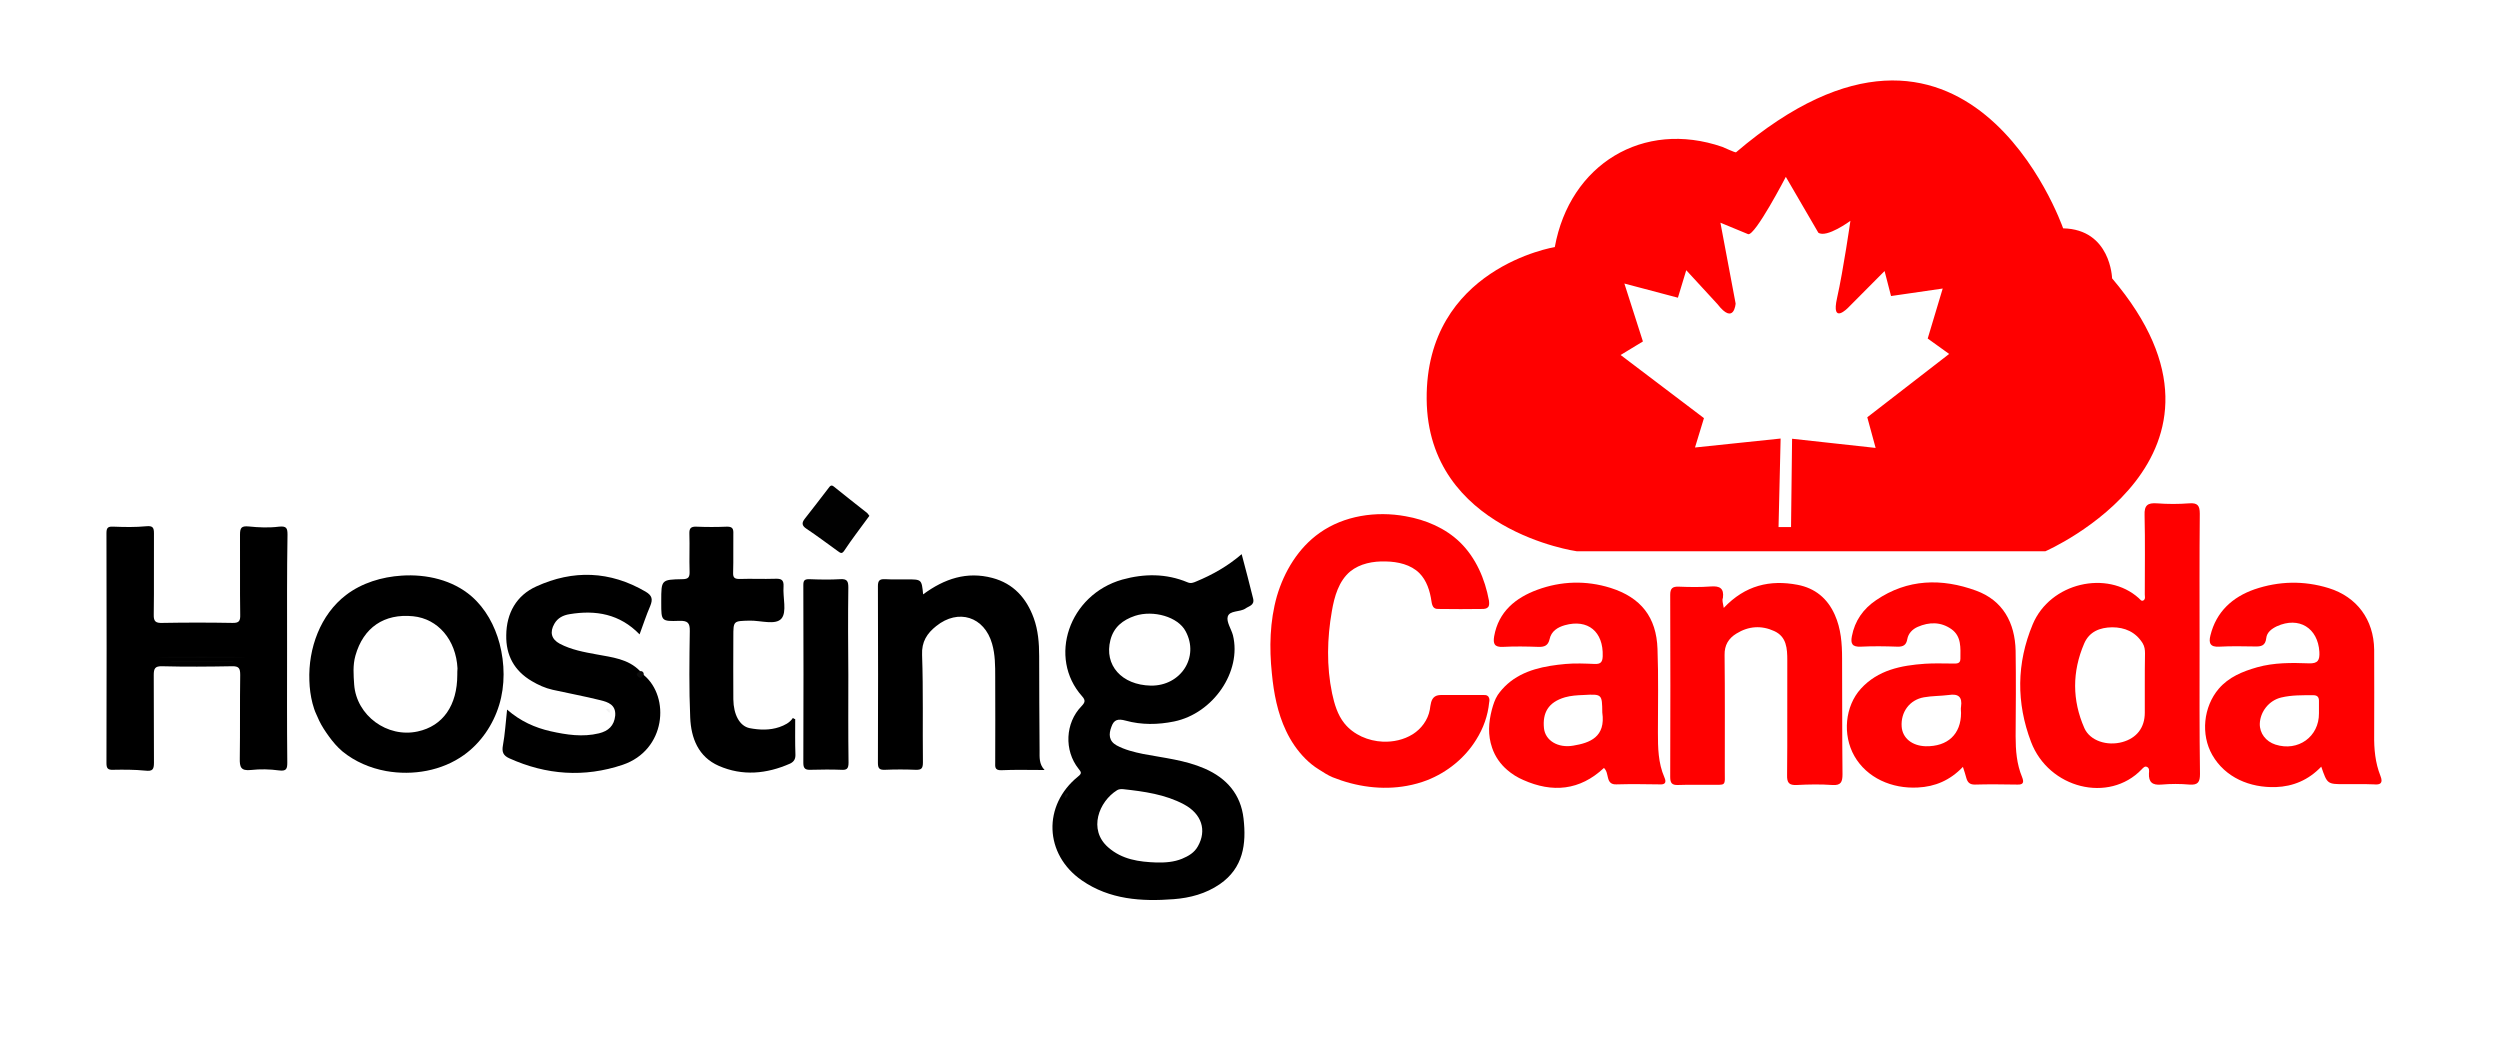
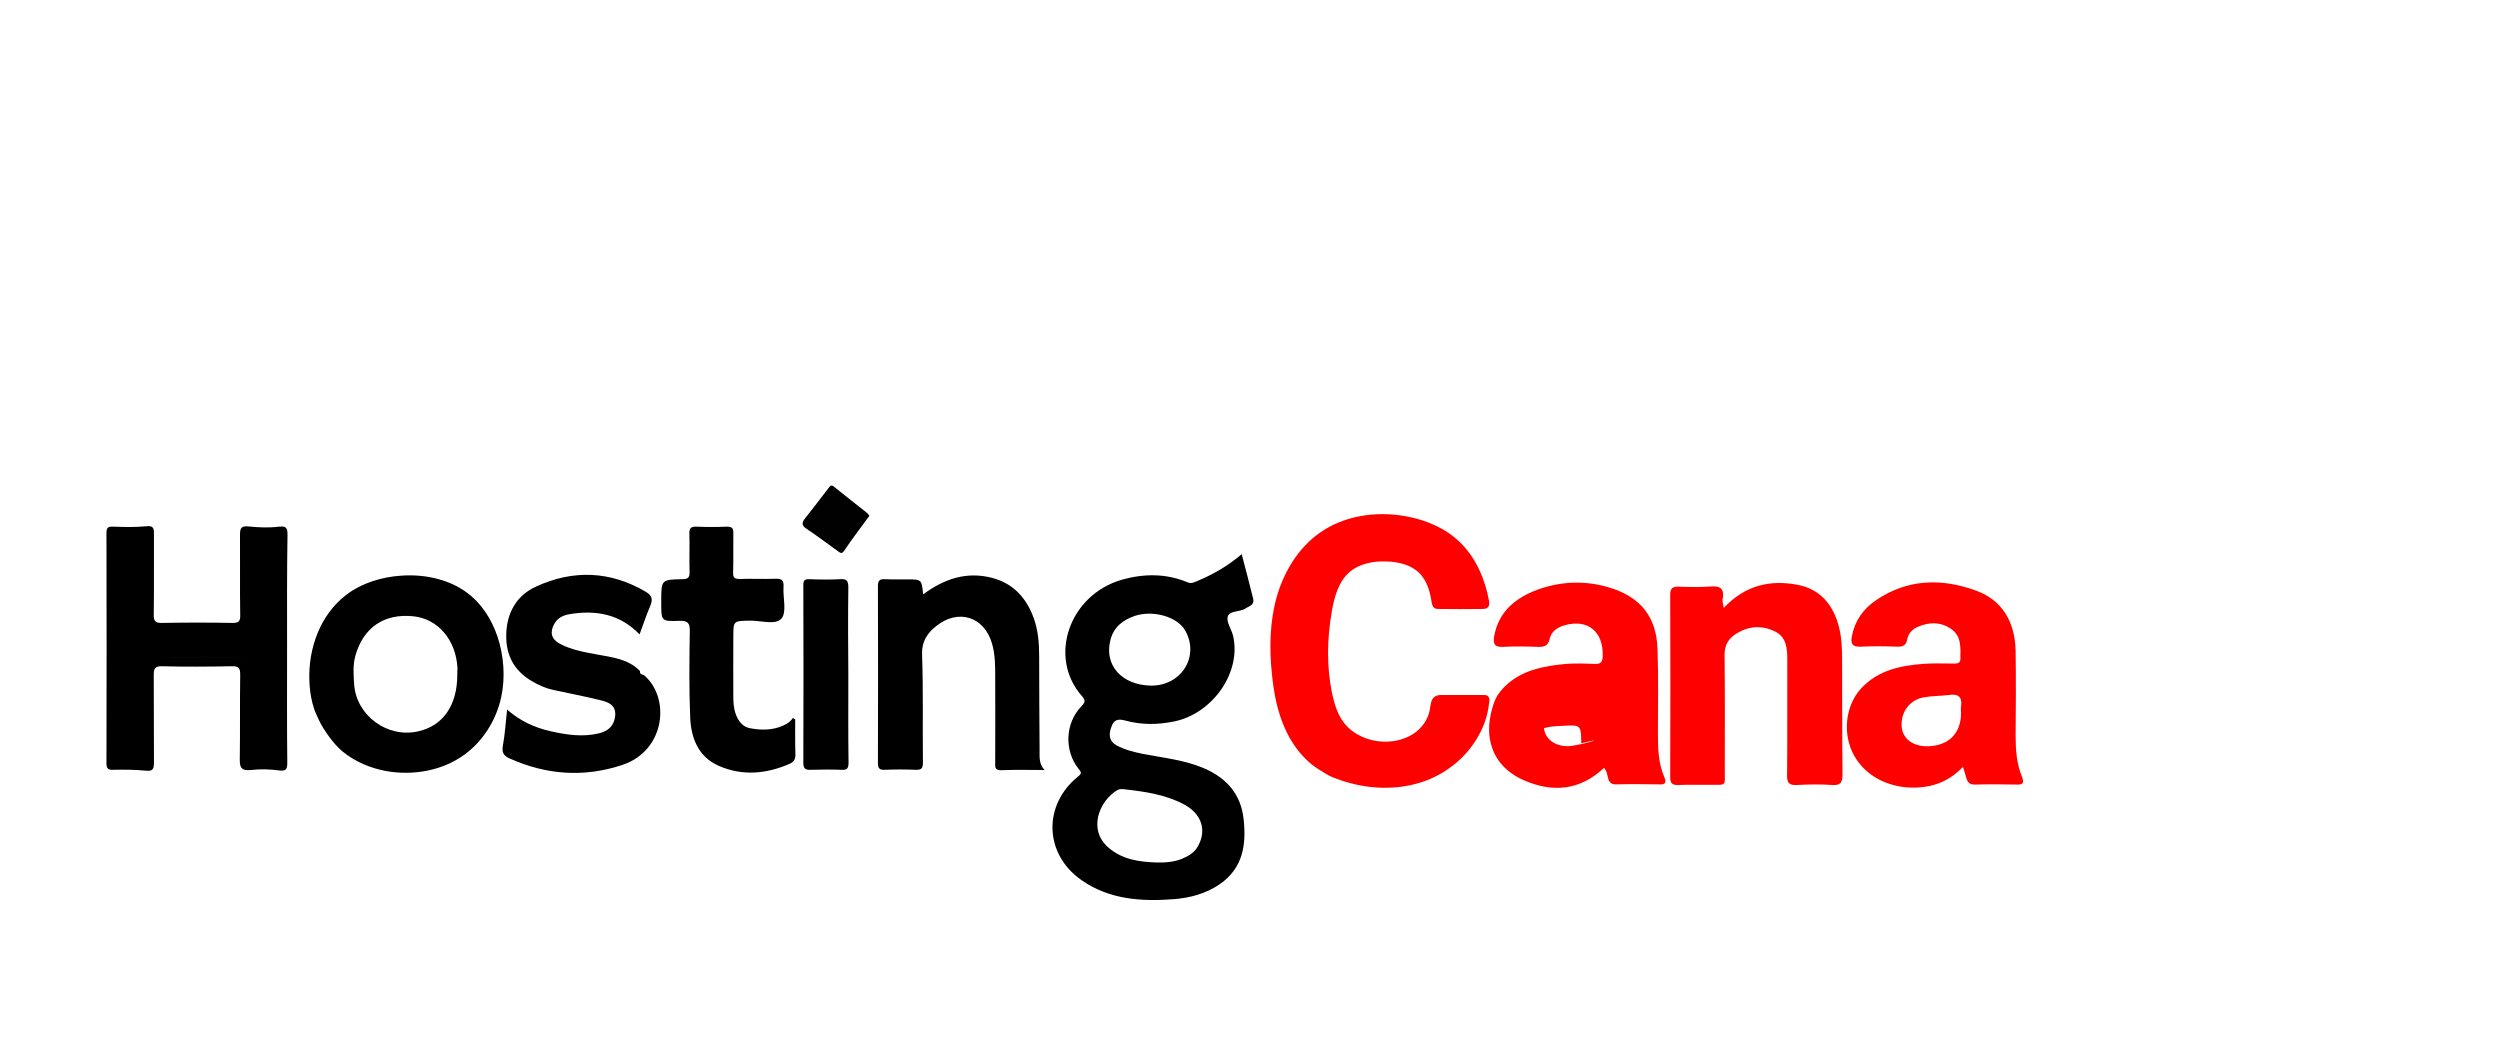
<svg xmlns="http://www.w3.org/2000/svg" version="1.1" id="Layer_1" x="0px" y="0px" viewBox="0 0 1200 510" style="enable-background:new 0 0 1200 510;" xml:space="preserve">
  <style type="text/css">
	.st0{fill:#010101;}
	.st1{fill:#0C0C0C;}
	.st2{fill:#F3F3F3;}
	.st3{fill:#0B0B0B;}
	.st4{fill:#060606;}
	.st5{fill:#050505;}
	.st6{fill:#FF0000;}
	.st7{display:none;fill:#FF0000;}
	.st8{fill:#333333;}
</style>
  <path d="M137.8,311.4c0,18.2-0.1,36.3,0.1,54.5c0,3-0.3,4.4-4,3.9c-4.4-0.6-9-0.7-13.5-0.2c-4.8,0.5-5.4-1.4-5.3-5.6  c0.2-13.3,0-26.7,0.2-40c0-3.1-0.5-4.3-4-4.2c-11.2,0.2-22.3,0.3-33.5,0c-3.5-0.1-4,1.2-4,4.3c0.1,14,0,28,0.1,42  c0,3.3-0.7,4.2-4.2,3.8c-5.1-0.5-10.3-0.5-15.5-0.4c-2.5,0.1-3.1-0.8-3.1-3.2c0.1-36.8,0.1-73.7,0-110.5c0-2.9,1.1-3.1,3.6-3  c5.1,0.2,10.3,0.3,15.5-0.2c3.1-0.3,3.7,0.6,3.7,3.4c-0.1,13,0.1,26-0.1,39c-0.1,3.4,1,4.1,4.2,4c11.2-0.2,22.3-0.2,33.5,0  c3.2,0.1,3.9-0.9,3.8-3.9c-0.2-12.8,0-25.7-0.1-38.5c0-3.4,0.8-4.2,4.2-3.9c4.8,0.5,9.7,0.7,14.5,0.1c3.7-0.4,4.1,0.8,4.1,3.9  C137.7,275,137.8,293.2,137.8,311.4z" />
  <path d="M443.1,285.3c10.3-7.6,21-11.1,33.2-7.9c10.2,2.7,16.4,9.7,19.9,19.3c2.1,5.8,2.6,12,2.6,18.2c0,15.2,0.1,30.3,0.2,45.5  c0,3.1-0.3,6.4,2.4,9.2c-7.4,0-14.1-0.2-20.8,0.1c-3.3,0.1-2.9-1.8-2.9-3.8c0-13.7,0.1-27.3,0-41c0-5.3,0-10.7-1.5-15.9  c-3.7-13-16.2-17-26.8-8.5c-4.4,3.5-7.1,7.5-6.8,13.9c0.6,17.1,0.2,34.3,0.4,51.5c0,3-0.7,3.7-3.6,3.6c-4.8-0.2-9.7-0.2-14.5,0  c-2.5,0.1-3.5-0.4-3.5-3.2c0.1-28.3,0.1-56.6,0-85c0-2.7,0.9-3.4,3.4-3.3c3.5,0.2,7,0.1,10.5,0.1  C442.4,278.1,442.4,278.1,443.1,285.3z" />
  <path d="M309,324c12.8,10.6,10.6,36.1-10.1,43.1c-18.4,6.2-36.7,4.9-54.4-3.1c-2.9-1.3-3.7-3-3.1-6.2c1-5.4,1.3-10.9,2-17.2  c6.4,5.6,13.4,8.7,20.9,10.4c7.6,1.7,15.4,2.9,23.2,1c4.5-1.1,7.3-3.6,7.8-8.5c0.4-5.2-3.4-6.5-7.1-7.4c-7.6-1.9-15.3-3.3-22.9-5  c-3.6-0.8-6.9-2.3-10.1-4.2c-8.3-4.9-12.4-12.3-12.2-22c0.1-10.6,4.9-19.1,14.4-23.4c17.7-8.1,35.4-7.5,52.5,2.5  c3.2,1.9,3.5,3.7,2.2,6.9c-1.9,4.4-3.4,9-5.1,13.6c-9.5-9.8-21-11.8-33.6-9.7c-3.1,0.5-5.7,1.8-7.3,4.6c-2.3,4-1.5,7.4,2.6,9.6  c5.5,2.9,11.6,4,17.6,5.1c7.4,1.4,15.2,2.1,20.9,8C307,323.4,307.9,323.8,309,324z" />
  <path d="M381.7,345.2c0,5.6-0.1,11.3,0.1,16.9c0.1,2.2-0.7,3.5-2.5,4.4c-11.3,5-22.9,6.1-34.3,1.1c-9.8-4.3-13.3-13.3-13.7-23.2  c-0.6-13.8-0.4-27.6-0.2-41.5c0.1-4-1.1-5-5-4.9c-8.7,0.3-8.7,0.1-8.7-8.5c0-0.3,0-0.7,0-1c0-10.2,0-10.3,10.1-10.5  c3,0,3.6-1,3.5-3.8c-0.2-6,0.1-12-0.1-18c-0.1-2.7,0.8-3.5,3.4-3.4c4.8,0.2,9.7,0.2,14.5,0c2.9-0.1,3.3,1.1,3.2,3.5  c-0.1,6.2,0.1,12.3-0.1,18.5c-0.1,2.5,0.7,3.1,3.1,3.1c5.7-0.2,11.3,0.1,17-0.1c2.8-0.1,4.3,0.3,4.1,3.7c-0.4,5.3,1.7,12.2-1,15.4  c-2.8,3.3-10,0.9-15.2,1c-7.9,0.2-7.9,0-7.9,7.8c0,10-0.1,20,0,30c0.1,7.3,3,12.8,7.8,13.8c4.7,0.9,9.6,1.1,14.3-0.5  c2.5-0.9,4.9-2,6.5-4.4C380.9,344.9,381.3,345.1,381.7,345.2z" />
  <path d="M407.2,324c0,14-0.1,28,0.1,42c0,3-0.8,3.7-3.6,3.5c-4.8-0.2-9.7-0.1-14.5,0c-2.4,0.1-3.6-0.4-3.6-3.2  c0.1-28.5,0.1-57,0-85.5c0-2.2,0.6-2.8,2.8-2.8c5,0.2,10,0.3,15,0c3.3-0.2,3.8,1.1,3.8,4C407,296,407.1,310,407.2,324  C407.1,324,407.2,324,407.2,324z" />
  <path class="st0" d="M417.3,247.6c-0.5,0.6-1,1.3-1.4,1.9c-3.5,4.8-7.2,9.6-10.5,14.6c-1.3,2-1.9,1.4-3.3,0.4  c-5-3.6-9.9-7.3-15-10.7c-2.3-1.5-2.3-2.9-0.8-4.8c3.8-4.9,7.6-9.7,11.3-14.6c0.7-0.9,1.3-2,2.7-0.8c5.3,4.3,10.7,8.5,16,12.7  C416.6,246.6,416.9,247.1,417.3,247.6z" />
-   <path class="st1" d="M309,324c-0.9,0.2-1.2,2.3-2.7,0.8c-1.6-1.5,0.2-1.9,0.7-2.7C308.3,322,309.1,322.6,309,324z" />
  <path class="st2" d="M291.5,340.1c0.8,0.1,1.2,0.5,1.3,1.2c0,0.3-0.2,0.6-0.3,0.9c-0.6-0.6-1.1-1.1-1.7-1.7  C291.1,340.4,291.3,340.3,291.5,340.1z" />
  <path d="M601.5,287.3c-1.7-6.9-3.5-13.8-5.5-21.3c-6.9,5.9-14.1,9.9-21.8,13.1c-1.4,0.6-2.6,1.1-4.2,0.4  c-10.3-4.3-20.8-4.2-31.3-1.3c-25.7,7.3-35.8,37.5-19.3,56c1.8,2,1.4,3-0.3,4.8c-7.8,8-8.4,21.2-1.4,30c1.3,1.6,1.7,2.2-0.2,3.7  c-17.1,13.8-16.3,37.4,1.8,49.9c13.3,9.2,28.6,10.2,44.1,9c7.8-0.6,15.4-2.6,22.1-7.2c11.3-7.8,12.8-19.3,11.4-31.5  c-1.3-11.6-8.1-19.4-18.7-24c-9.4-4.1-19.6-5.1-29.5-7c-4.4-0.9-8.8-2-12.7-4.1c-3.8-2.1-3.9-5.4-2.5-9c1.2-3.4,3.1-3.9,6.8-2.9  c7.6,2.1,15.5,2,23.3,0.4c18.8-3.9,32.5-24,28.2-41.4c-0.8-3-3.2-6.4-2.5-8.9c0.9-3.1,5.8-2.1,8.5-3.9  C599.4,290.9,602.3,290.6,601.5,287.3z M536.2,379.3c0.8-0.5,1.9-0.6,2.9-0.5c10.1,1.1,20.2,2.5,29.2,7.3c8.6,4.6,11,12.5,6.7,20.1  c-1.7,3.1-4.5,4.7-7.6,6c-3.9,1.6-8.1,1.9-12.3,1.8c-8.4-0.3-16.5-1.4-23.2-7.3C522.2,398.2,527.5,384.7,536.2,379.3z M552.4,329.1  c-14-0.3-22.5-9.8-19.4-21.9c1.6-6.2,5.9-9.6,11.8-11.6c8.9-2.9,20.7,0.5,24.3,7.4C575.8,315.4,566.8,329.3,552.4,329.1z" />
  <path class="st3" d="M511.4,383.2c-0.7-1.1-0.2-2.5,0.7-2.4c1.3,0.1,0.2,1.2,0,1.8C512,382.9,511.7,383,511.4,383.2z" />
  <path class="st4" d="M111.9,317.7c-9.9,0-19.7,0-29.6,0c0-0.1,0-0.2,0-0.4c9.9,0,19.7,0,29.6,0C111.9,317.5,111.9,317.6,111.9,317.7  z" />
  <ellipse class="st5" cx="96.9" cy="315.5" rx="21" ry="0.3" />
  <path d="M239.8,308.9c-2.3-8.6-6.7-16.8-13.5-22.7c-9-7.8-21.6-10.7-33.5-9.9c-9.5,0.6-19.1,3.5-26.7,9.3  c-12.3,9.4-18.2,25.6-17.6,41.1c0.1,3.7,0.6,7.4,1.5,10.9c0.5,1.8,1,3.5,1.8,5.2c0,0.1,0.1,0.1,0.1,0.2c0.4,1,0.8,1.9,1.3,2.9  c1.3,2.7,2.9,5.1,4.7,7.6c1.9,2.6,4,5.1,6.5,7.2c6,4.9,13.3,8,20.9,9.4c12.9,2.3,26.8-0.1,37.4-7.7c8.1-5.8,14-14.5,16.9-24  S242.3,318.5,239.8,308.9z M219.5,323.9c0,14.7-6.9,24.6-19,27.2c-14.6,3.2-29.4-7.6-30.5-22.5c-0.3-4.6-0.7-9.3,0.6-13.9  c3.8-13.5,13.8-20.3,27.7-18.9c12,1.2,20.6,11.4,21.3,25C219.5,321.9,219.5,322.9,219.5,323.9z" />
  <line x1="153.1" y1="346" x2="151.4" y2="341.8" />
-   <path class="st6" d="M1013.8,133.6c0,0-0.6-23.5-23.5-24c0,0,0,0,0,0c-0.6-1.7-46.2-130.9-157-36.5c-0.3,0.3-6-2.4-6.6-2.6  c-38-13.1-73.2,8.4-80.4,48.1c0,0-62,10-61.5,73s72,73,72,73h225C981.8,264.6,1086.3,219.1,1013.8,133.6z M900.3,215l-40.1-4.4  l-0.5,42.4h-6l1-42.5l-41.1,4.3l4.3-14.1l-40-30.3l10.7-6.5l-8.9-27.8l25.7,6.8l4-13.2l15,16.3c8,10.3,8.7-0.3,8.7-0.3l-7.3-38.8  l13.3,5.5c3.3,1,18.1-27.5,18.1-27.5l15.6,26.8c4,2.7,15.4-5.7,15.4-5.7s-3.4,23.7-6.4,37c-3,13.3,5.3,4.7,5.3,4.7l17.5-17.6l3.1,12  l24.8-3.6l-7.2,24l10.3,7.4l-39.3,30.4L900.3,215z" />
  <path class="st7" d="M2125.7,266.2c-10.2,2.2-16,3.5-22.8,7.8c-6,3.8-22.6,16.6-26,20.4c-1.9,2.2-3.3,2.1-5.9,1  c-32.4-14.1-70.8,2.1-82.5,35.6c-2.5,7.3-5.8,10.3-13.2,12.5c-36,11.1-56,42.5-51.9,79.6c3.9,35.1,35.6,63.4,70.9,63.4  c70.7,0,141.3-0.1,212,0.1c10.2,0,19.5-1.9,28.8-6.2c47.6-22.1,58.1-84.4,19.9-120.4c-2.4-2.3-3.7-4.9-4.4-8.1  c-2-9.9-8.3-16.2-17.7-19.1c-3.5-1.1-4.6-2.8-5.6-5.9c-4.6-14.1-11.5-26.1-20.9-35.8c-10.8-11.2-22.8-17.1-32-21  c-4.9-2.1-10.3-4.3-17.8-5.6C2143.8,262.4,2133.5,264.5,2125.7,266.2z M2145.1,416.5c-1,0.8-2,1.8-3.2,2.4  c-6.5,3.6-8.2,8.6-4.9,15.4c2,4-0.3,4.5-3.6,4c-9.4-1.2-18.8-2.4-28.2-3.6c-6.1-0.8-7.5,0.5-7.4,6.6c0.2,10,0.6,20,0.9,30  c0.1,2.1,0.5,4.5-3,4.4c-3.4-0.1-3-2.4-2.9-4.6c0.3-9.8,0.6-19.6,0.8-29.5c0.1-6.7-1.1-7.7-7.5-6.9c-9.2,1.2-18.5,2.3-27.7,3.5  c-4.9,0.6-5.3,0.2-3.7-4.5c2.8-8.6,2.8-8.6-4.1-14.1c-10.9-8.7-21.8-17.4-32.7-26.1c0.7-1.9,2.2-2.4,3.5-2.8  c5.1-1.4,6.4-4.2,4.6-9.3c-2.2-6.4-3.7-13-5.7-20.3c6.8,1.3,13.1,2,19.1,3.7c4.6,1.3,6.3-0.3,7.5-4.5c1.9-6.8,2.1-6.7,6.8-1.5  c3.9,4.3,7.8,8.6,11.8,12.9c1.4,1.5,3.1,3.7,5.4,2.2c1.8-1.1,1.6-3.4,1.2-5.5c-2.1-10.6-4.1-21.2-6.1-31.8c-0.4-1.9-0.9-3.9-0.3-6.3  c2.6,1.4,5.1,2.7,7.6,3.9c5.6,2.8,6.9,2.4,9.9-3c3.5-6.2,6.9-12.5,10.4-18.8c0.5-1,0.8-2.5,2.2-2.4c1.3,0.1,1.5,1.6,2.1,2.5  c3.6,6.4,7.2,12.8,10.6,19.2c2.1,4.1,4.8,5.1,8.9,2.8c2.7-1.5,5.6-2.8,9.2-4.6c-1.3,7-2.5,13.1-3.6,19.2c-1.2,6.7-2.5,13.4-3.6,20.1  c-0.3,1.8-0.5,3.9,1.6,4.8c2,0.8,3.4-0.7,4.7-2.1c4.5-4.9,8.9-9.9,13.4-14.8c1-1,1.6-2.9,3.3-2.5c1.6,0.3,1,2.3,1.5,3.4  c0.5,1,0.8,2.2,1,3.3c0.8,3.2,2.7,4.3,5.9,3.6c5.2-1.2,10.5-1.9,15.6-3.2c3.5-0.9,4.7-0.4,3.5,3.4c-1.7,5.5-2.8,11.3-4.7,16.8  c-1.5,4.5-0.3,7,4,8.3c1.6,0.5,3.1,1.2,4.4,2.9C2164.2,401.1,2154.7,408.8,2145.1,416.5z" />
  <path class="st7" d="M1862.7-67.2c-10.2,2.2-16,3.5-22.8,7.8c-6,3.8-22.6,16.6-26,20.4c-1.9,2.2-3.3,2.1-5.9,1  c-32.4-14.1-70.8,2.1-82.5,35.6c-2.5,7.3-5.8,10.3-13.2,12.5c-36,11.1-56,42.5-51.9,79.6c3.9,35.1,35.6,63.4,70.9,63.4  c70.7,0,141.3-0.1,212,0.1c10.2,0,19.5-1.9,28.8-6.2c47.6-22.1,58.1-84.4,19.9-120.4c-2.4-2.3-3.7-4.9-4.4-8.1  c-2-9.9-8.3-16.2-17.7-19.1c-3.5-1.1-4.6-2.8-5.6-5.9c-4.6-14.1-11.5-26.1-20.9-35.8c-10.8-11.2-22.8-17.1-32-21  c-4.9-2.1-10.3-4.3-17.8-5.6C1880.8-71,1870.5-68.9,1862.7-67.2z M1882.1,83.1c-1,0.8-2,1.8-3.2,2.4c-6.5,3.6-8.2,8.6-4.9,15.4  c2,4-0.3,4.5-3.6,4c-9.4-1.2-18.8-2.4-28.2-3.6c-6.1-0.8-7.5,0.5-7.4,6.6c0.2,10,0.6,20,0.9,30c0.1,2.1,0.5,4.5-3,4.4  c-3.4-0.1-3-2.4-2.9-4.6c0.3-9.8,0.6-19.6,0.8-29.5c0.1-6.7-1.1-7.7-7.5-6.9c-9.2,1.2-18.5,2.3-27.7,3.5c-4.9,0.6-5.3,0.2-3.7-4.5  c2.8-8.6,2.8-8.6-4.1-14.1c-10.9-8.7-21.8-17.4-32.7-26.1c0.7-1.9,2.2-2.4,3.5-2.8c5.1-1.4,6.4-4.2,4.6-9.3  c-2.2-6.4-3.7-13-5.7-20.3c6.8,1.3,13.1,2,19.1,3.7c4.6,1.3,6.3-0.3,7.5-4.5c1.9-6.8,2.1-6.7,6.8-1.5c3.9,4.3,7.8,8.6,11.8,12.9  c1.4,1.5,3.1,3.7,5.4,2.2c1.8-1.1,1.6-3.4,1.2-5.5C1807,24.6,1805,14,1803,3.4c-0.4-1.9-0.9-3.9-0.3-6.3c2.6,1.4,5.1,2.7,7.6,3.9  c5.6,2.8,6.9,2.4,9.9-3c3.5-6.2,6.9-12.5,10.4-18.8c0.5-1,0.8-2.5,2.2-2.4c1.3,0.1,1.5,1.6,2.1,2.5c3.6,6.4,7.2,12.8,10.6,19.2  c2.1,4.1,4.8,5.1,8.9,2.8c2.7-1.5,5.6-2.8,9.2-4.6c-1.3,7-2.5,13.1-3.6,19.2c-1.2,6.7-2.5,13.4-3.6,20.1c-0.3,1.8-0.5,3.9,1.6,4.8  c2,0.8,3.4-0.7,4.7-2.1c4.5-4.9,8.9-9.9,13.4-14.8c1-1,1.6-2.9,3.3-2.5c1.6,0.3,1,2.3,1.5,3.4c0.5,1,0.8,2.2,1,3.3  c0.8,3.2,2.7,4.3,5.9,3.6c5.2-1.2,10.5-1.9,15.6-3.2c3.5-0.9,4.7-0.4,3.5,3.4c-1.7,5.5-2.8,11.3-4.7,16.8c-1.5,4.5-0.3,7,4,8.3  c1.6,0.5,3.1,1.2,4.4,2.9C1901.2,67.7,1891.7,75.4,1882.1,83.1z" />
  <g>
    <path class="st6" d="M827.4,291.8c10.3-10.9,22.2-13.6,35.4-11.1c8.4,1.6,14.4,6.5,17.9,14.4c3,6.7,3.5,13.8,3.5,21   c0.1,18.5,0,37,0.2,55.5c0,3.7-0.7,5.5-4.9,5.2c-5.6-0.4-11.3-0.3-17,0c-3.8,0.2-4.8-1.1-4.7-4.8c0.2-18.3,0-36.7,0.1-55   c0-5.7-0.3-11.4-6.3-14.1c-6.1-2.8-12.3-2.4-18.1,1.2c-3.8,2.3-5.8,5.6-5.7,10.3c0.2,18.3,0.1,36.7,0.1,55c0,8.5,1,7.2-7.5,7.3   c-5,0.1-10-0.1-15,0.1c-2.9,0.1-3.7-1-3.7-3.8c0.1-29.2,0.1-58.3,0-87.5c0-3.1,1.1-4,4.1-3.9c5.2,0.2,10.3,0.3,15.5-0.1   c4.2-0.3,6.3,0.9,5.7,5.5C826.5,288.1,827,289.4,827.4,291.8z" />
    <path class="st6" d="M714.6,334.7c-0.1-0.3-0.3-0.5-0.6-0.7c-0.5-0.4-1.2-0.4-1.9-0.4c-6.5,0-13.1,0-19.6,0c-1.3,0-2.6,0-3.7,0.7   c-2,1.3-2.1,4-2.5,6.4c-0.9,4.9-4.1,9.2-8.3,11.8c-4.2,2.6-9.3,3.7-14.2,3.5c-7-0.3-14.1-3.3-18.5-8.8c-3.3-4.1-4.8-9.3-5.9-14.4   c-2.7-13-2.4-26.4-0.1-39.5c1.2-7,3.3-14.4,8.8-19c4.7-3.8,11-5,17.1-4.8c5.8,0.1,12,1.5,16.1,5.6c3.5,3.5,5.1,8.6,5.8,13.5   c0.2,1.2,0.4,2.6,1.5,3.3c0.6,0.4,1.4,0.4,2.1,0.4c6.9,0.1,13.9,0.1,20.8,0c1,0,2-0.1,2.7-0.8c0.8-0.8,0.6-2.1,0.5-3.2   c-1.9-10.4-6.3-20.6-13.9-28c-7-6.8-16.4-10.8-26.1-12.5c-14.2-2.6-29.6-0.3-41.3,8c-10.2,7.2-17,18.5-20.5,30.4   c-3.4,12-3.7,24.7-2.4,37.1c0.9,9.4,2.7,18.9,6.8,27.5c2.3,4.9,5.4,9.5,9.3,13.4c1.9,1.9,4.1,3.7,6.4,5.1c2.2,1.4,4.3,2.8,6.7,3.8   c11.2,4.5,23.7,6.3,35.6,4.1c3.3-0.6,6.6-1.5,9.7-2.7c9.7-3.8,18.2-10.7,23.6-19.5c3.4-5.4,5.6-11.5,6.2-17.9   C715,336.3,715,335.4,714.6,334.7z" />
-     <path class="st6" d="M798.9,373.1c-3-6.9-3.1-14.2-3.1-21.6c0-13.3,0.3-26.7-0.2-40c-0.5-15.3-8-24.7-22.5-29.3   c-11.8-3.7-23.8-3.3-35.2,0.9c-10.3,3.8-18.6,10.4-20.7,22.3c-0.6,3.6,0.1,5.3,4.2,5.1c5.7-0.3,11.3-0.2,17,0   c2.9,0.1,4.7-0.6,5.4-3.7c0.8-3.8,3.8-5.7,7.3-6.7c11.1-3.1,18.6,3.1,18.2,14.9c-0.1,2.8-1,3.8-3.8,3.7c-4.7-0.2-9.4-0.4-14,0   c-9.9,0.9-20.2,2.8-27.9,9.6c-1.8,1.6-3.4,3.4-4.7,5.3c-1.4,2.2-2.1,4.5-2.8,7c-1.6,6.2-2,12.2,0.1,18.3c1.4,4.2,4,7.9,7.3,10.7   c2.3,2,4.9,3.6,7.7,4.8c13.9,6.2,27.1,5.1,38.7-5.8c1.4,1.4,1.5,3.1,1.9,4.6c0.5,2.2,1.5,3.4,4.1,3.3c6.8-0.2,13.7-0.1,20.5,0   C799.1,376.7,800.1,375.8,798.9,373.1z M755.2,357.9c-7.3,1.3-13.5-2.4-14.1-8.4c-0.7-7.2,1.9-12.4,10.1-14.8   c2.8-0.8,5.9-1,8.9-1.1c8.9-0.5,8.9-0.4,9,8.4C770.8,353.8,763.1,356.6,755.2,357.9z" />
-     <path class="st6" d="M1055.8,309.6C1055.8,309.6,1055.8,309.6,1055.8,309.6c0-21-0.1-42,0.1-63c0-4-1.1-5.3-5.1-5   c-5.1,0.4-10.3,0.4-15.5,0c-4.4-0.3-6.1,0.9-5.9,5.7c0.3,12.7,0.1,25.3,0.1,38c0,0.9,0.4,2.1-0.5,2.8c-1.1,0.8-1.7-0.4-2.4-1   c-15.1-13.6-42.5-7.5-50.9,12.6c-7.8,18.7-7.9,37.7-0.8,56.4c8.5,22.4,37.4,29.6,53.1,13.2c0.7-0.7,1.5-1.7,2.5-1.2   c1.3,0.5,1.1,2,1,3.1c-0.2,4.3,1.7,5.8,6,5.4c4.5-0.4,9-0.4,13.5,0c4.1,0.3,5-1.3,5-5.1C1055.7,350.9,1055.8,330.3,1055.8,309.6z    M1029.5,329.1c0,4.3,0,8.6,0,13c0,7.2-3.9,12.2-10.8,14.1c-7.3,2-15.5-0.6-18.2-6.7c-5.9-13.4-5.9-27.1-0.1-40.6   c2.5-5.8,7.6-7.7,13.4-7.8c6.1,0,11.3,2.2,14.7,7.7c0.9,1.5,1.1,3.1,1.1,4.8C1029.5,318.8,1029.5,324,1029.5,329.1z" />
-     <path class="st6" d="M1142.6,372.4c-2.5-6.3-3.1-12.9-3-19.6c0-13.7,0.1-27.3,0-41c-0.2-14.4-8.3-25.3-21.8-29.5   c-12-3.7-24-3.4-35.7,0.6c-10.5,3.7-18.3,10.7-21.1,22.1c-0.9,3.6-0.2,5.7,4.3,5.4c5.6-0.3,11.3-0.2,17-0.1c3,0.1,5.1-0.3,5.5-4   c0.3-2.8,2.6-4.5,5.1-5.7c10.6-4.8,19.7,0.8,20.4,12.3c0.2,3.9-0.6,5.7-5.1,5.5c-8.3-0.3-16.6-0.4-24.8,1.9   c-7,2-13.6,4.7-18.4,10.3c-7.4,8.7-8.7,22-3.1,31.8c6.2,10.8,18,15.8,30.5,15.4c8.2-0.3,15.6-3.3,21.8-9.8   c2.9,8.4,2.9,8.4,11.3,8.4c4.7,0,9.3-0.1,14,0.1C1142.6,376.8,1144,375.9,1142.6,372.4z M1092.2,357.4c-4.6-1.5-7.6-5.4-7.5-10   c0.2-5.8,4.4-11.2,10.3-12.6c5-1.2,10.2-1.1,15.4-1.1c1.9,0,2.7,0.9,2.7,2.7c0,2,0,4,0,6C1113.2,353.6,1103.1,360.9,1092.2,357.4z" />
+     <path class="st6" d="M798.9,373.1c-3-6.9-3.1-14.2-3.1-21.6c0-13.3,0.3-26.7-0.2-40c-0.5-15.3-8-24.7-22.5-29.3   c-11.8-3.7-23.8-3.3-35.2,0.9c-10.3,3.8-18.6,10.4-20.7,22.3c-0.6,3.6,0.1,5.3,4.2,5.1c5.7-0.3,11.3-0.2,17,0   c2.9,0.1,4.7-0.6,5.4-3.7c0.8-3.8,3.8-5.7,7.3-6.7c11.1-3.1,18.6,3.1,18.2,14.9c-0.1,2.8-1,3.8-3.8,3.7c-4.7-0.2-9.4-0.4-14,0   c-9.9,0.9-20.2,2.8-27.9,9.6c-1.8,1.6-3.4,3.4-4.7,5.3c-1.4,2.2-2.1,4.5-2.8,7c-1.6,6.2-2,12.2,0.1,18.3c1.4,4.2,4,7.9,7.3,10.7   c2.3,2,4.9,3.6,7.7,4.8c13.9,6.2,27.1,5.1,38.7-5.8c1.4,1.4,1.5,3.1,1.9,4.6c0.5,2.2,1.5,3.4,4.1,3.3c6.8-0.2,13.7-0.1,20.5,0   C799.1,376.7,800.1,375.8,798.9,373.1z M755.2,357.9c-7.3,1.3-13.5-2.4-14.1-8.4c2.8-0.8,5.9-1,8.9-1.1c8.9-0.5,8.9-0.4,9,8.4C770.8,353.8,763.1,356.6,755.2,357.9z" />
    <path class="st6" d="M970.6,373c-2.6-6.3-3.1-12.8-3.1-19.6c0.1-13.7,0.2-27.3,0-41c-0.3-13.5-6.1-24.2-19-28.9   c-16.4-6-32.9-5.7-48,4.6c-6.2,4.2-10.2,9.9-11.6,17.3c-0.7,3.6,0.2,5.2,4.3,5c5.8-0.3,11.7-0.2,17.5,0c2.9,0.1,4.3-0.8,4.8-3.6   c0.5-2.8,2.5-4.8,5-5.9c5.5-2.4,11.1-2.5,16.2,1.1c4.9,3.5,4.3,9,4.3,14.2c0,2.5-1.9,2.3-3.5,2.3c-4.5,0-9-0.2-13.5,0.1   c-11.5,0.8-22.6,3-30.8,12c-7.6,8.4-8.9,22.1-3.1,32.3c6,10.5,18,15.8,30.5,15.1c8.2-0.4,15.4-3.4,21.6-9.9   c0.7,2.1,1.2,3.7,1.6,5.2c0.6,2.2,1.6,3.3,4.1,3.3c6.8-0.2,13.7-0.1,20.5,0C971.2,376.7,971.6,375.5,970.6,373z M941.3,339.2   c-0.2,1,0,2,0,3c0,10.2-6.4,16.2-17,16c-6.5-0.2-11.1-3.9-11.5-9.4c-0.5-7,3.8-12.9,10.7-14.1c3.9-0.7,8-0.6,11.9-1.1   C939.9,332.9,942,334.4,941.3,339.2z" />
  </g>
  <path class="st8" d="M902.7,38.9" />
</svg>